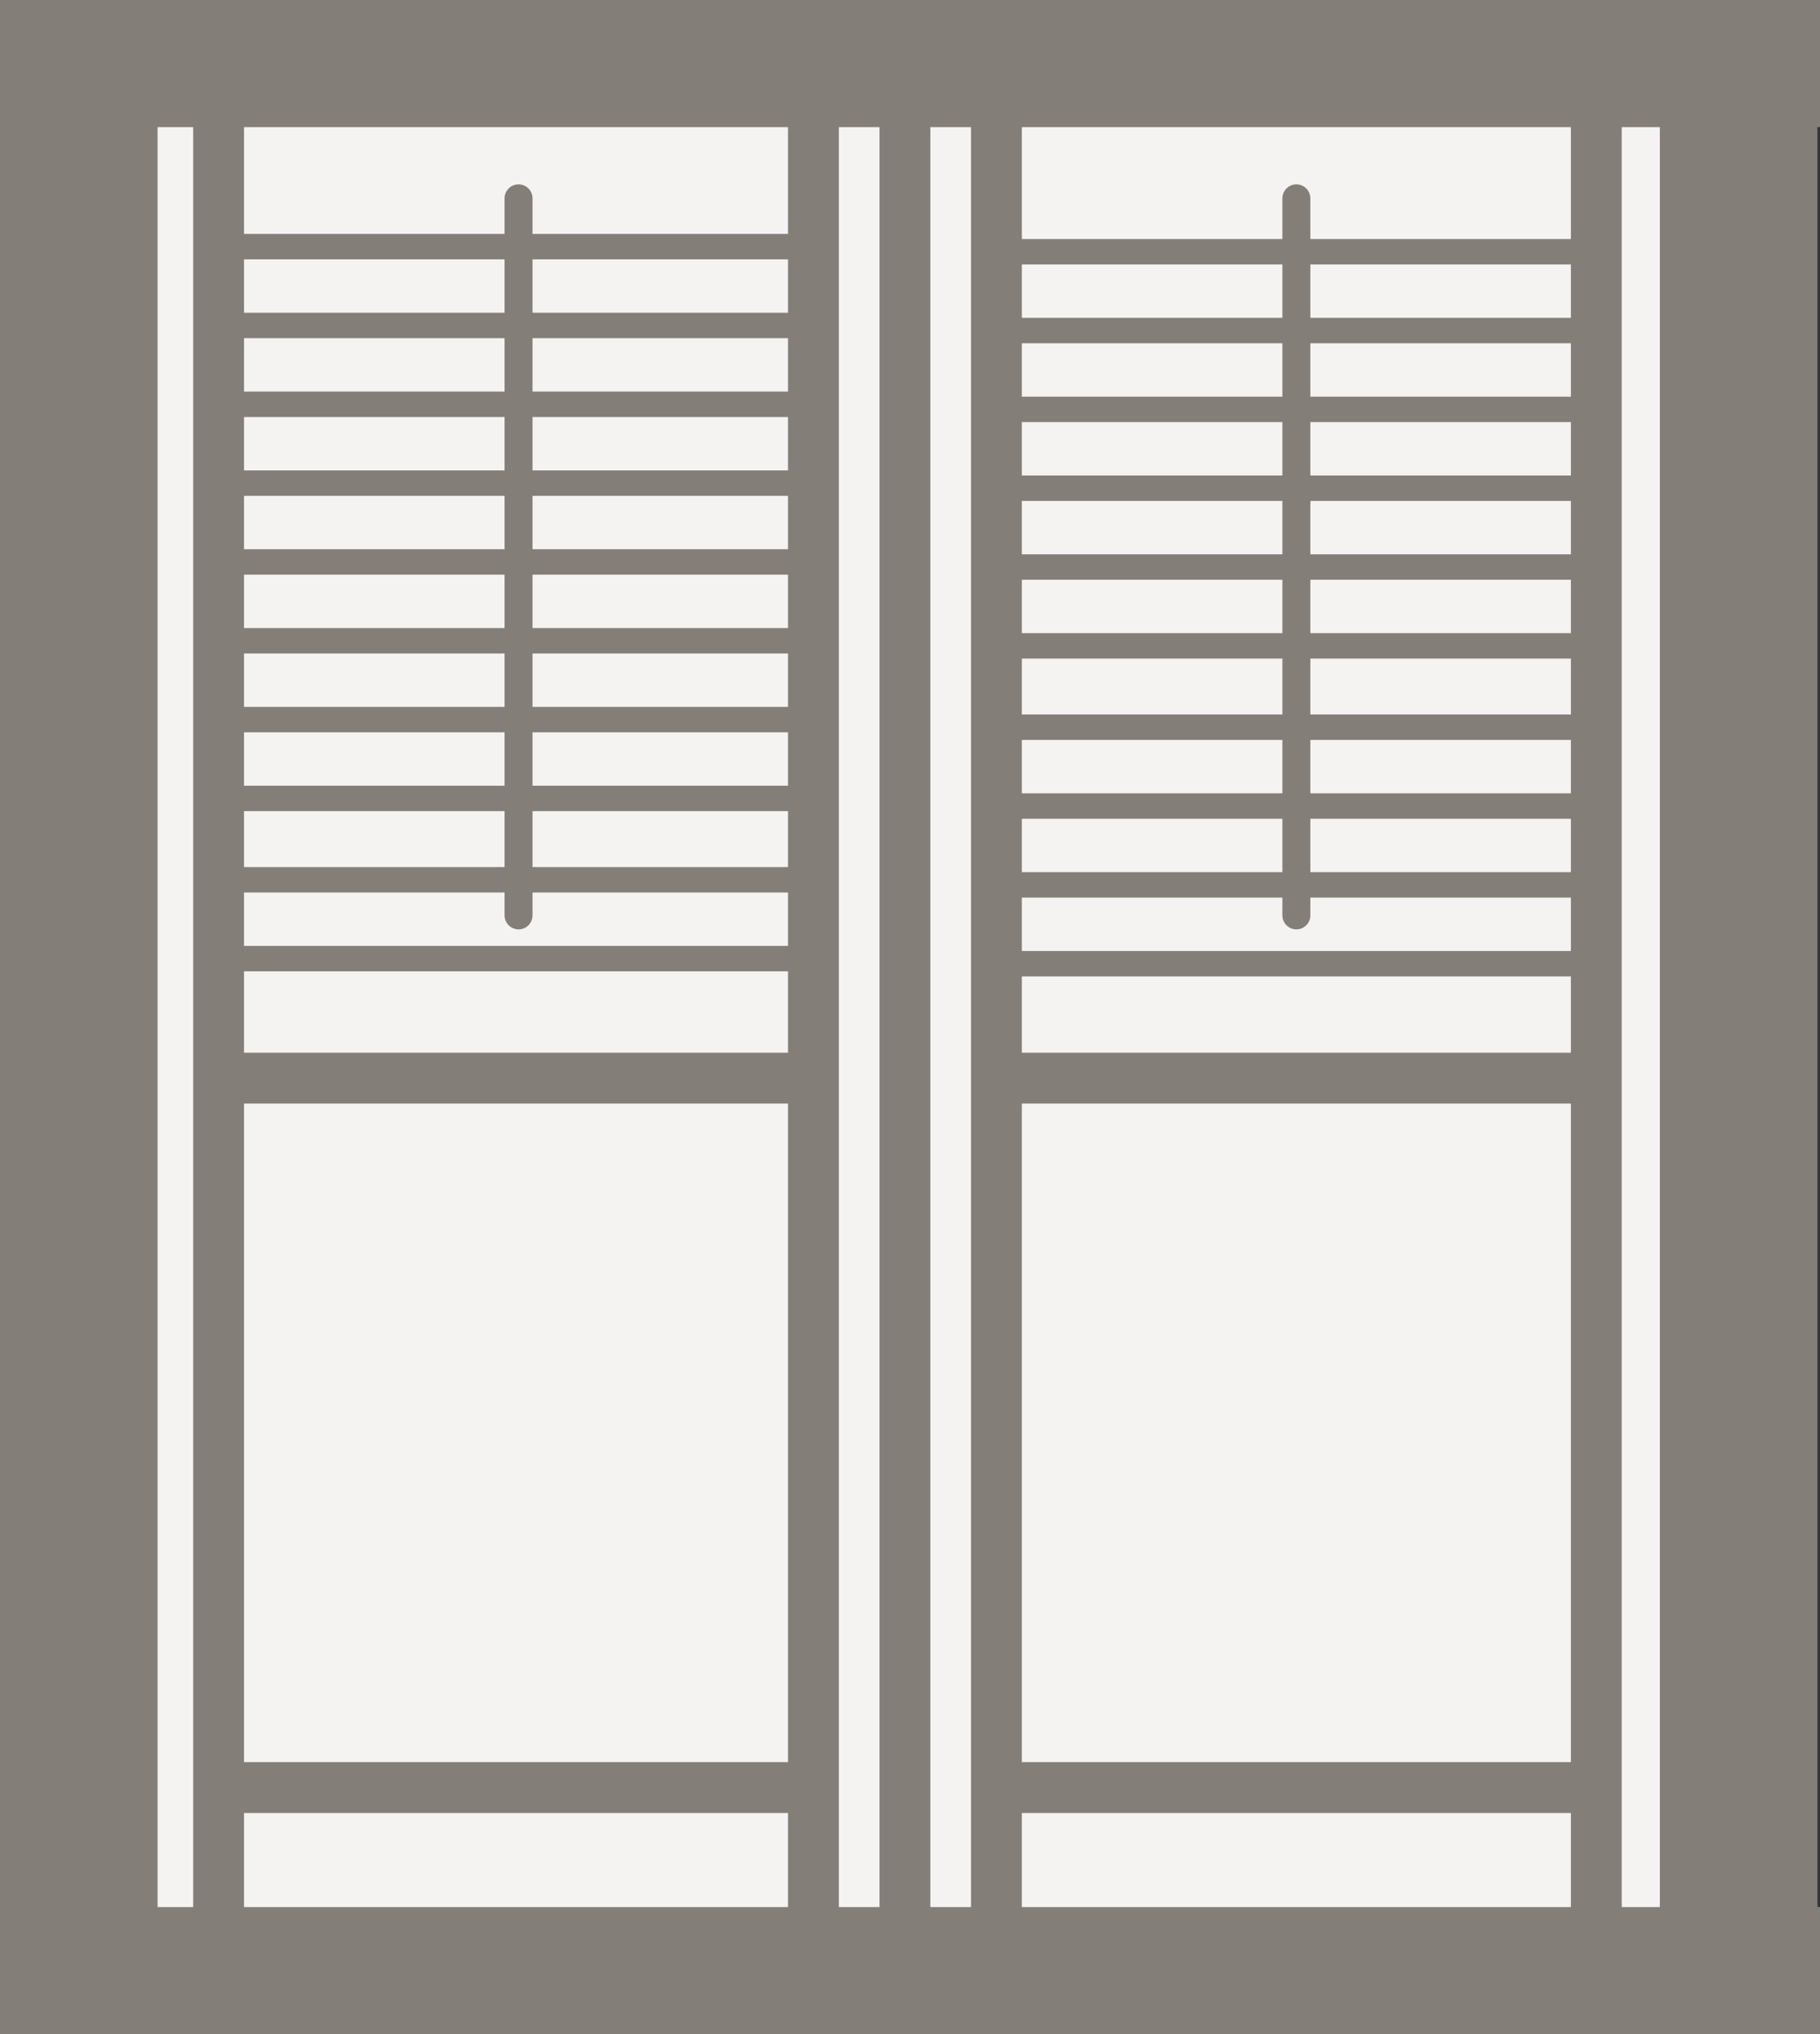
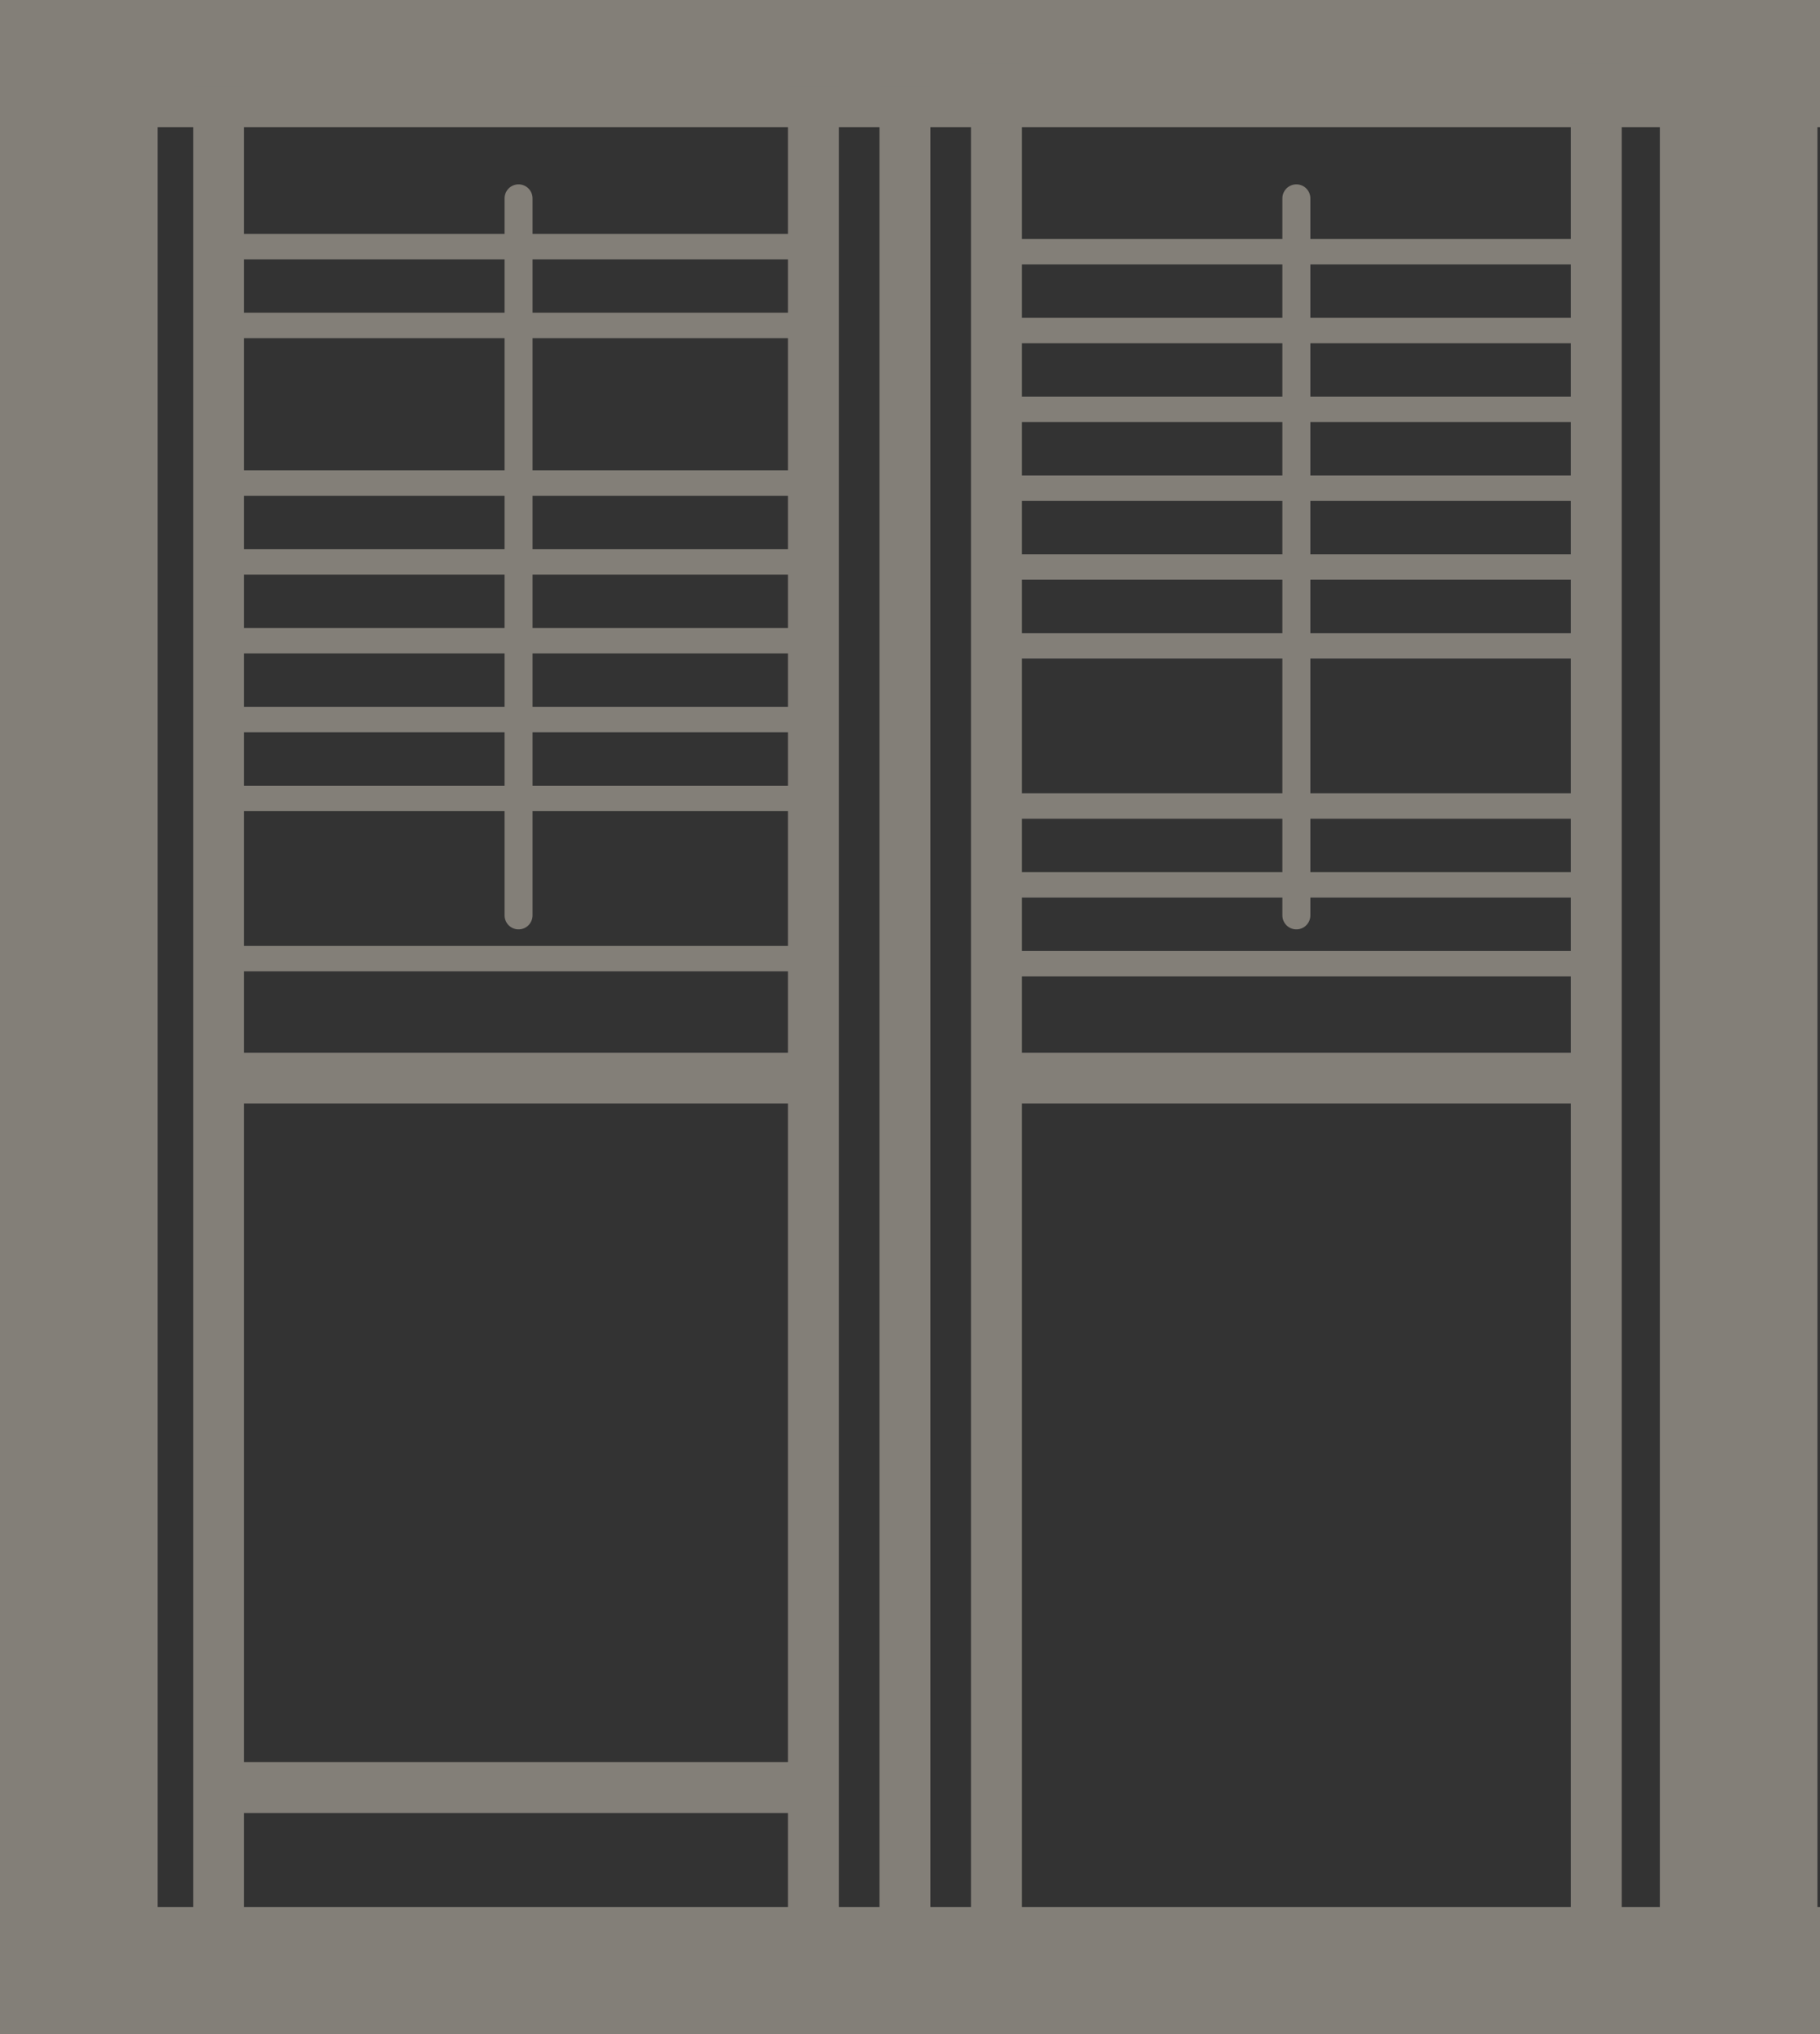
<svg xmlns="http://www.w3.org/2000/svg" id="Layer_1" viewBox="0 0 71.6 80">
  <rect x="0" y="0" width="71.6" height="80" fill="#333333" stroke="none" />
  <defs>
    <style>.cls-1{fill:#837f78;}.cls-2,.cls-3,.cls-4{fill:none;stroke:#837f78;stroke-miterlimit:10;}.cls-5{fill:#f4f3f2;}.cls-3{stroke-width:2px;}.cls-4{stroke-linecap:round;stroke-width:1.1px;}</style>
  </defs>
-   <rect class="cls-5" x="3.3" y="2.4" width="64.6" height="75.1" />
  <rect class="cls-1" y="75" width="71.6" height="5" />
  <rect class="cls-1" width="71.6" height="5" />
  <rect class="cls-1" width="6.2" height="80" />
  <rect class="cls-1" x="65.3" width="6.2" height="80" />
  <line class="cls-3" x1="8.5" y1="42.4" x2="32" y2="42.4" />
  <line class="cls-3" x1="39.3" y1="42.4" x2="62.8" y2="42.4" />
  <line class="cls-3" x1="8.6" y1="70.3" x2="32.1" y2="70.3" />
-   <line class="cls-3" x1="39.4" y1="70.3" x2="62.9" y2="70.3" />
  <line class="cls-3" x1="39.2" y1="2.5" x2="39.2" y2="78.5" />
  <line class="cls-3" x1="35.6" y1="3.4" x2="35.6" y2="78.5" />
  <line class="cls-3" x1="32" y1="3.4" x2="32" y2="78.5" />
  <line class="cls-3" x1="8.6" y1="3.4" x2="8.6" y2="78.5" />
  <line class="cls-3" x1="62.8" y1="2.5" x2="62.8" y2="77.8" />
  <line class="cls-4" x1="51" y1="7.8" x2="51" y2="36" />
  <line class="cls-2" x1="39.3" y1="9.9" x2="62.8" y2="9.9" />
  <line class="cls-2" x1="39.3" y1="13" x2="62.8" y2="13" />
  <line class="cls-2" x1="39.3" y1="16.1" x2="62.8" y2="16.1" />
  <line class="cls-2" x1="39.3" y1="19.2" x2="62.8" y2="19.2" />
  <line class="cls-2" x1="39.3" y1="22.3" x2="62.8" y2="22.3" />
  <line class="cls-2" x1="39.3" y1="25.4" x2="62.8" y2="25.4" />
-   <line class="cls-2" x1="39.3" y1="28.6" x2="62.8" y2="28.6" />
  <line class="cls-2" x1="39.3" y1="31.7" x2="62.8" y2="31.7" />
  <line class="cls-4" x1="20.4" y1="7.8" x2="20.4" y2="36" />
  <line class="cls-2" x1="8.6" y1="9.7" x2="32.1" y2="9.7" />
  <line class="cls-2" x1="8.6" y1="12.8" x2="32.1" y2="12.8" />
-   <line class="cls-2" x1="8.6" y1="15.9" x2="32.1" y2="15.9" />
  <line class="cls-2" x1="8.6" y1="19" x2="32.1" y2="19" />
  <line class="cls-2" x1="8.6" y1="22.1" x2="32.1" y2="22.1" />
  <line class="cls-2" x1="8.6" y1="25.2" x2="32.1" y2="25.2" />
  <line class="cls-2" x1="8.6" y1="28.3" x2="32.1" y2="28.3" />
  <line class="cls-2" x1="8.6" y1="31.4" x2="32.1" y2="31.4" />
  <line class="cls-2" x1="39.3" y1="34.8" x2="62.8" y2="34.8" />
  <line class="cls-2" x1="39.3" y1="37.9" x2="62.8" y2="37.9" />
-   <line class="cls-2" x1="8.6" y1="34.6" x2="32.2" y2="34.6" />
  <line class="cls-2" x1="8.6" y1="37.7" x2="32.2" y2="37.7" />
</svg>